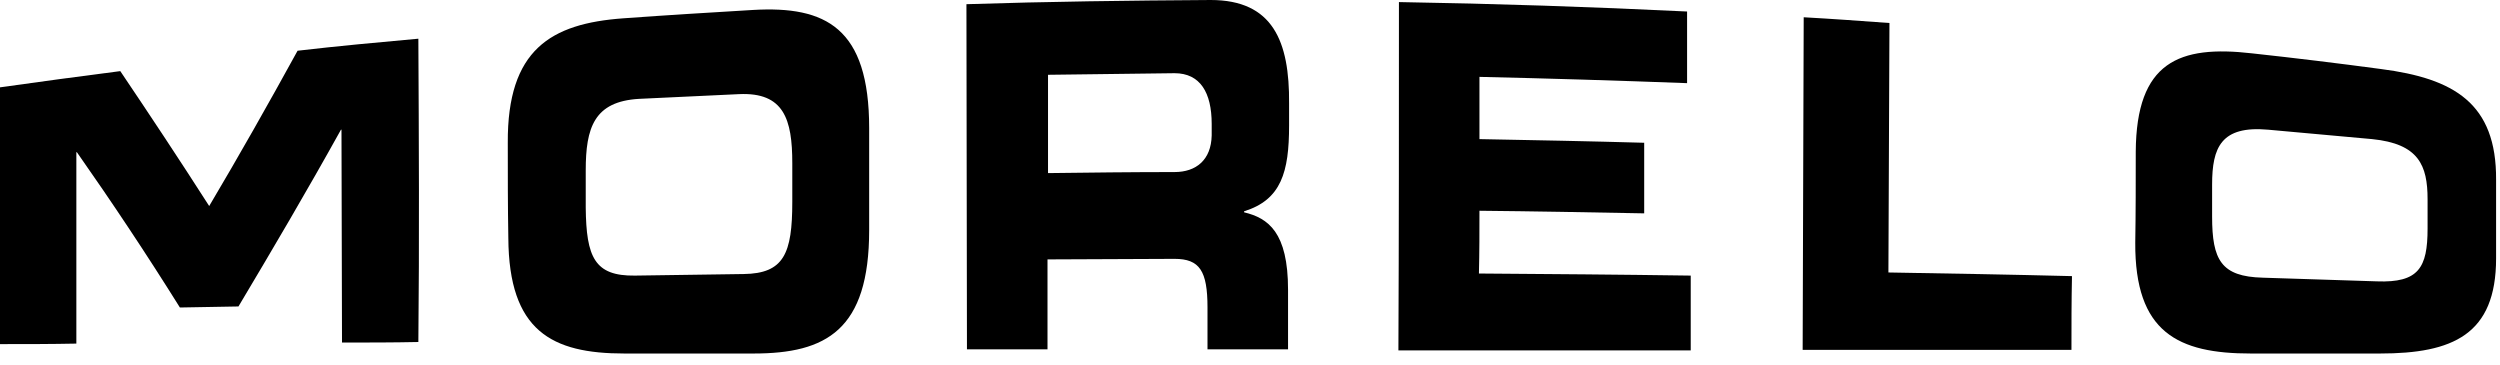
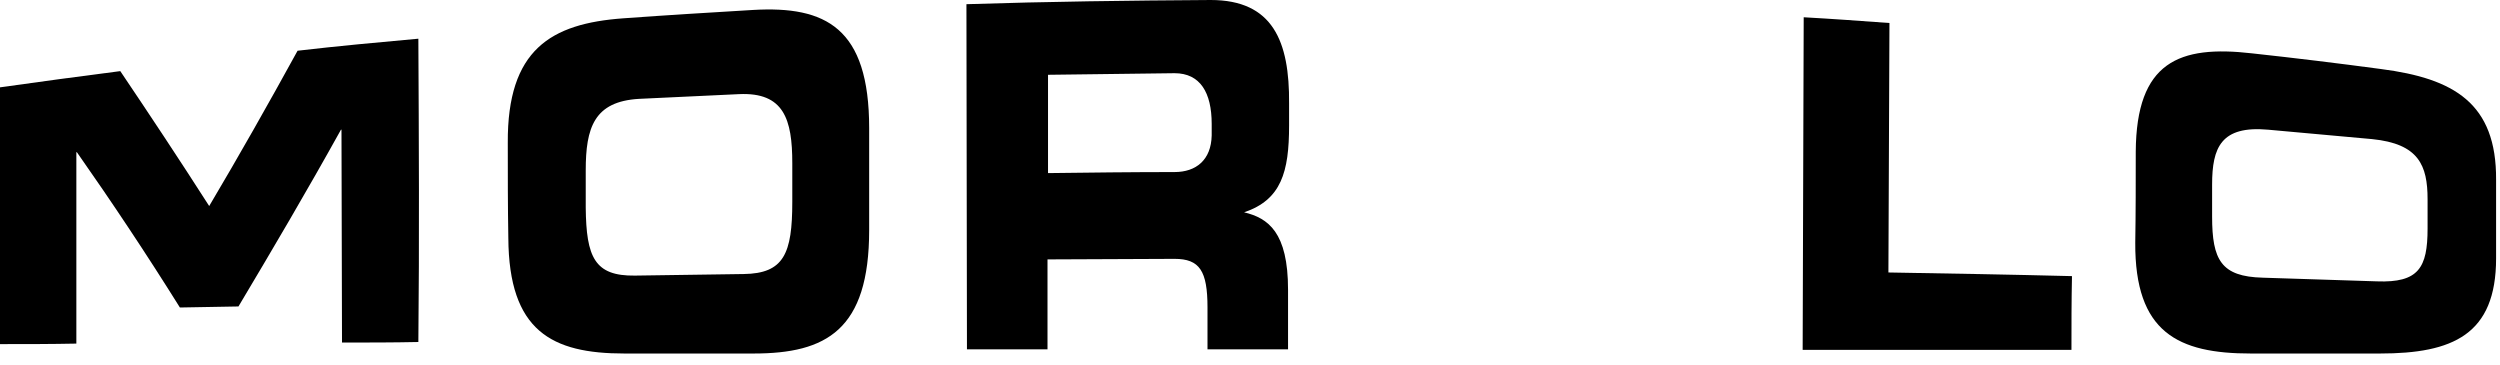
<svg xmlns="http://www.w3.org/2000/svg" width="96" height="14" viewBox="0 0 96 14" fill="none">
  <path d="M11.427 1.948C10.302 3.996 9.177 5.984 8.033 7.912C6.888 6.125 5.743 4.398 4.619 2.731C3.073 2.932 1.546 3.133 0 3.354C0 6.647 0 9.92 0 13.214C0.984 13.214 1.968 13.214 2.932 13.194C2.932 10.744 2.932 8.294 2.932 5.844H2.952C4.277 7.732 5.603 9.72 6.908 11.808C7.651 11.788 8.414 11.788 9.157 11.768C10.463 9.579 11.788 7.33 13.093 4.98H13.113C13.113 7.711 13.133 10.443 13.133 13.154C14.117 13.154 15.101 13.154 16.065 13.133C16.105 9.258 16.085 5.362 16.065 1.486C14.519 1.627 12.973 1.767 11.427 1.948Z" fill="black" />
  <path d="M28.918 0.382C27.251 0.482 25.604 0.582 23.938 0.703C21.146 0.904 19.479 1.908 19.499 5.482C19.499 6.707 19.499 7.912 19.52 9.137C19.54 12.712 21.186 13.575 23.978 13.575C25.624 13.575 27.291 13.575 28.938 13.575C31.729 13.575 33.376 12.672 33.376 8.836C33.376 7.531 33.376 6.225 33.376 4.92C33.376 1.064 31.709 0.221 28.918 0.382ZM28.556 10.523C27.171 10.543 25.765 10.563 24.379 10.583C22.833 10.603 22.512 9.88 22.492 7.973C22.492 7.491 22.492 7.029 22.492 6.547C22.492 4.9 22.813 3.896 24.54 3.796C25.825 3.735 27.09 3.675 28.376 3.615C30.103 3.534 30.424 4.579 30.424 6.266C30.424 6.768 30.424 7.25 30.424 7.752C30.424 9.74 30.103 10.503 28.556 10.523Z" fill="black" />
-   <path d="M46.489 0C43.356 0.02 40.244 0.06 37.111 0.161C37.111 4.579 37.131 8.997 37.131 13.415C38.155 13.415 39.199 13.415 40.224 13.415C40.224 12.27 40.224 11.105 40.224 9.961C41.85 9.961 43.477 9.94 45.103 9.94C46.067 9.94 46.368 10.402 46.368 11.808C46.368 12.35 46.368 12.893 46.368 13.415C47.393 13.415 48.437 13.415 49.461 13.415C49.461 12.652 49.461 11.888 49.461 11.125C49.461 8.916 48.698 8.374 47.774 8.153C47.774 8.133 47.774 8.133 47.774 8.113C49.2 7.671 49.501 6.607 49.501 4.82C49.501 4.538 49.501 4.257 49.501 3.976C49.521 1.586 48.879 0 46.489 0ZM45.103 6.607C43.477 6.607 41.85 6.627 40.244 6.647C40.244 5.382 40.244 4.137 40.244 2.872C41.85 2.852 43.477 2.832 45.103 2.811C46.087 2.811 46.529 3.554 46.529 4.759C46.529 4.9 46.529 5.061 46.529 5.201C46.509 6.145 45.927 6.607 45.103 6.607Z" fill="black" />
-   <path d="M56.811 8.093C58.92 8.113 61.028 8.153 63.137 8.193C63.137 7.29 63.137 6.386 63.137 5.482C61.028 5.422 58.92 5.382 56.811 5.342C56.811 4.538 56.811 3.735 56.811 2.952C59.462 3.012 62.112 3.093 64.784 3.193C64.784 2.269 64.784 1.345 64.784 0.442C61.089 0.261 57.394 0.141 53.719 0.08C53.719 4.538 53.719 8.997 53.699 13.455C57.434 13.455 61.189 13.455 64.924 13.455C64.924 12.491 64.924 11.547 64.924 10.583C62.213 10.543 59.502 10.523 56.791 10.503C56.811 9.679 56.811 8.896 56.811 8.093Z" fill="black" />
+   <path d="M46.489 0C43.356 0.02 40.244 0.06 37.111 0.161C37.111 4.579 37.131 8.997 37.131 13.415C38.155 13.415 39.199 13.415 40.224 13.415C40.224 12.27 40.224 11.105 40.224 9.961C41.85 9.961 43.477 9.94 45.103 9.94C46.067 9.94 46.368 10.402 46.368 11.808C46.368 12.35 46.368 12.893 46.368 13.415C47.393 13.415 48.437 13.415 49.461 13.415C49.461 12.652 49.461 11.888 49.461 11.125C49.461 8.916 48.698 8.374 47.774 8.153C49.2 7.671 49.501 6.607 49.501 4.82C49.501 4.538 49.501 4.257 49.501 3.976C49.521 1.586 48.879 0 46.489 0ZM45.103 6.607C43.477 6.607 41.85 6.627 40.244 6.647C40.244 5.382 40.244 4.137 40.244 2.872C41.85 2.852 43.477 2.832 45.103 2.811C46.087 2.811 46.529 3.554 46.529 4.759C46.529 4.9 46.529 5.061 46.529 5.201C46.509 6.145 45.927 6.607 45.103 6.607Z" fill="black" />
  <path d="M72.515 10.463C72.535 7.27 72.535 4.077 72.555 0.884C71.451 0.803 70.346 0.723 69.262 0.663C69.242 4.92 69.242 9.177 69.222 13.435C72.656 13.435 76.089 13.435 79.544 13.435C79.544 12.491 79.544 11.547 79.564 10.603C77.194 10.543 74.864 10.503 72.515 10.463Z" fill="black" />
  <path d="M91.432 2.651C89.785 2.43 88.138 2.229 86.472 2.048C83.68 1.727 82.034 2.369 82.013 5.824C82.013 6.988 82.013 8.153 81.994 9.318C81.974 12.772 83.64 13.575 86.431 13.575C88.079 13.575 89.745 13.575 91.392 13.575C94.183 13.575 95.85 12.852 95.85 9.92C95.85 8.916 95.85 7.912 95.85 6.908C95.87 3.956 94.223 3.012 91.432 2.651ZM93.219 8.776C93.219 10.282 92.878 10.864 91.272 10.804C89.805 10.764 88.36 10.703 86.893 10.663C85.287 10.623 84.945 9.98 84.945 8.314C84.945 7.912 84.945 7.49 84.945 7.089C84.945 5.663 85.287 4.819 87.094 4.98C88.419 5.101 89.765 5.221 91.091 5.342C92.878 5.522 93.219 6.346 93.219 7.651C93.219 8.033 93.219 8.414 93.219 8.776Z" fill="black" />
</svg>